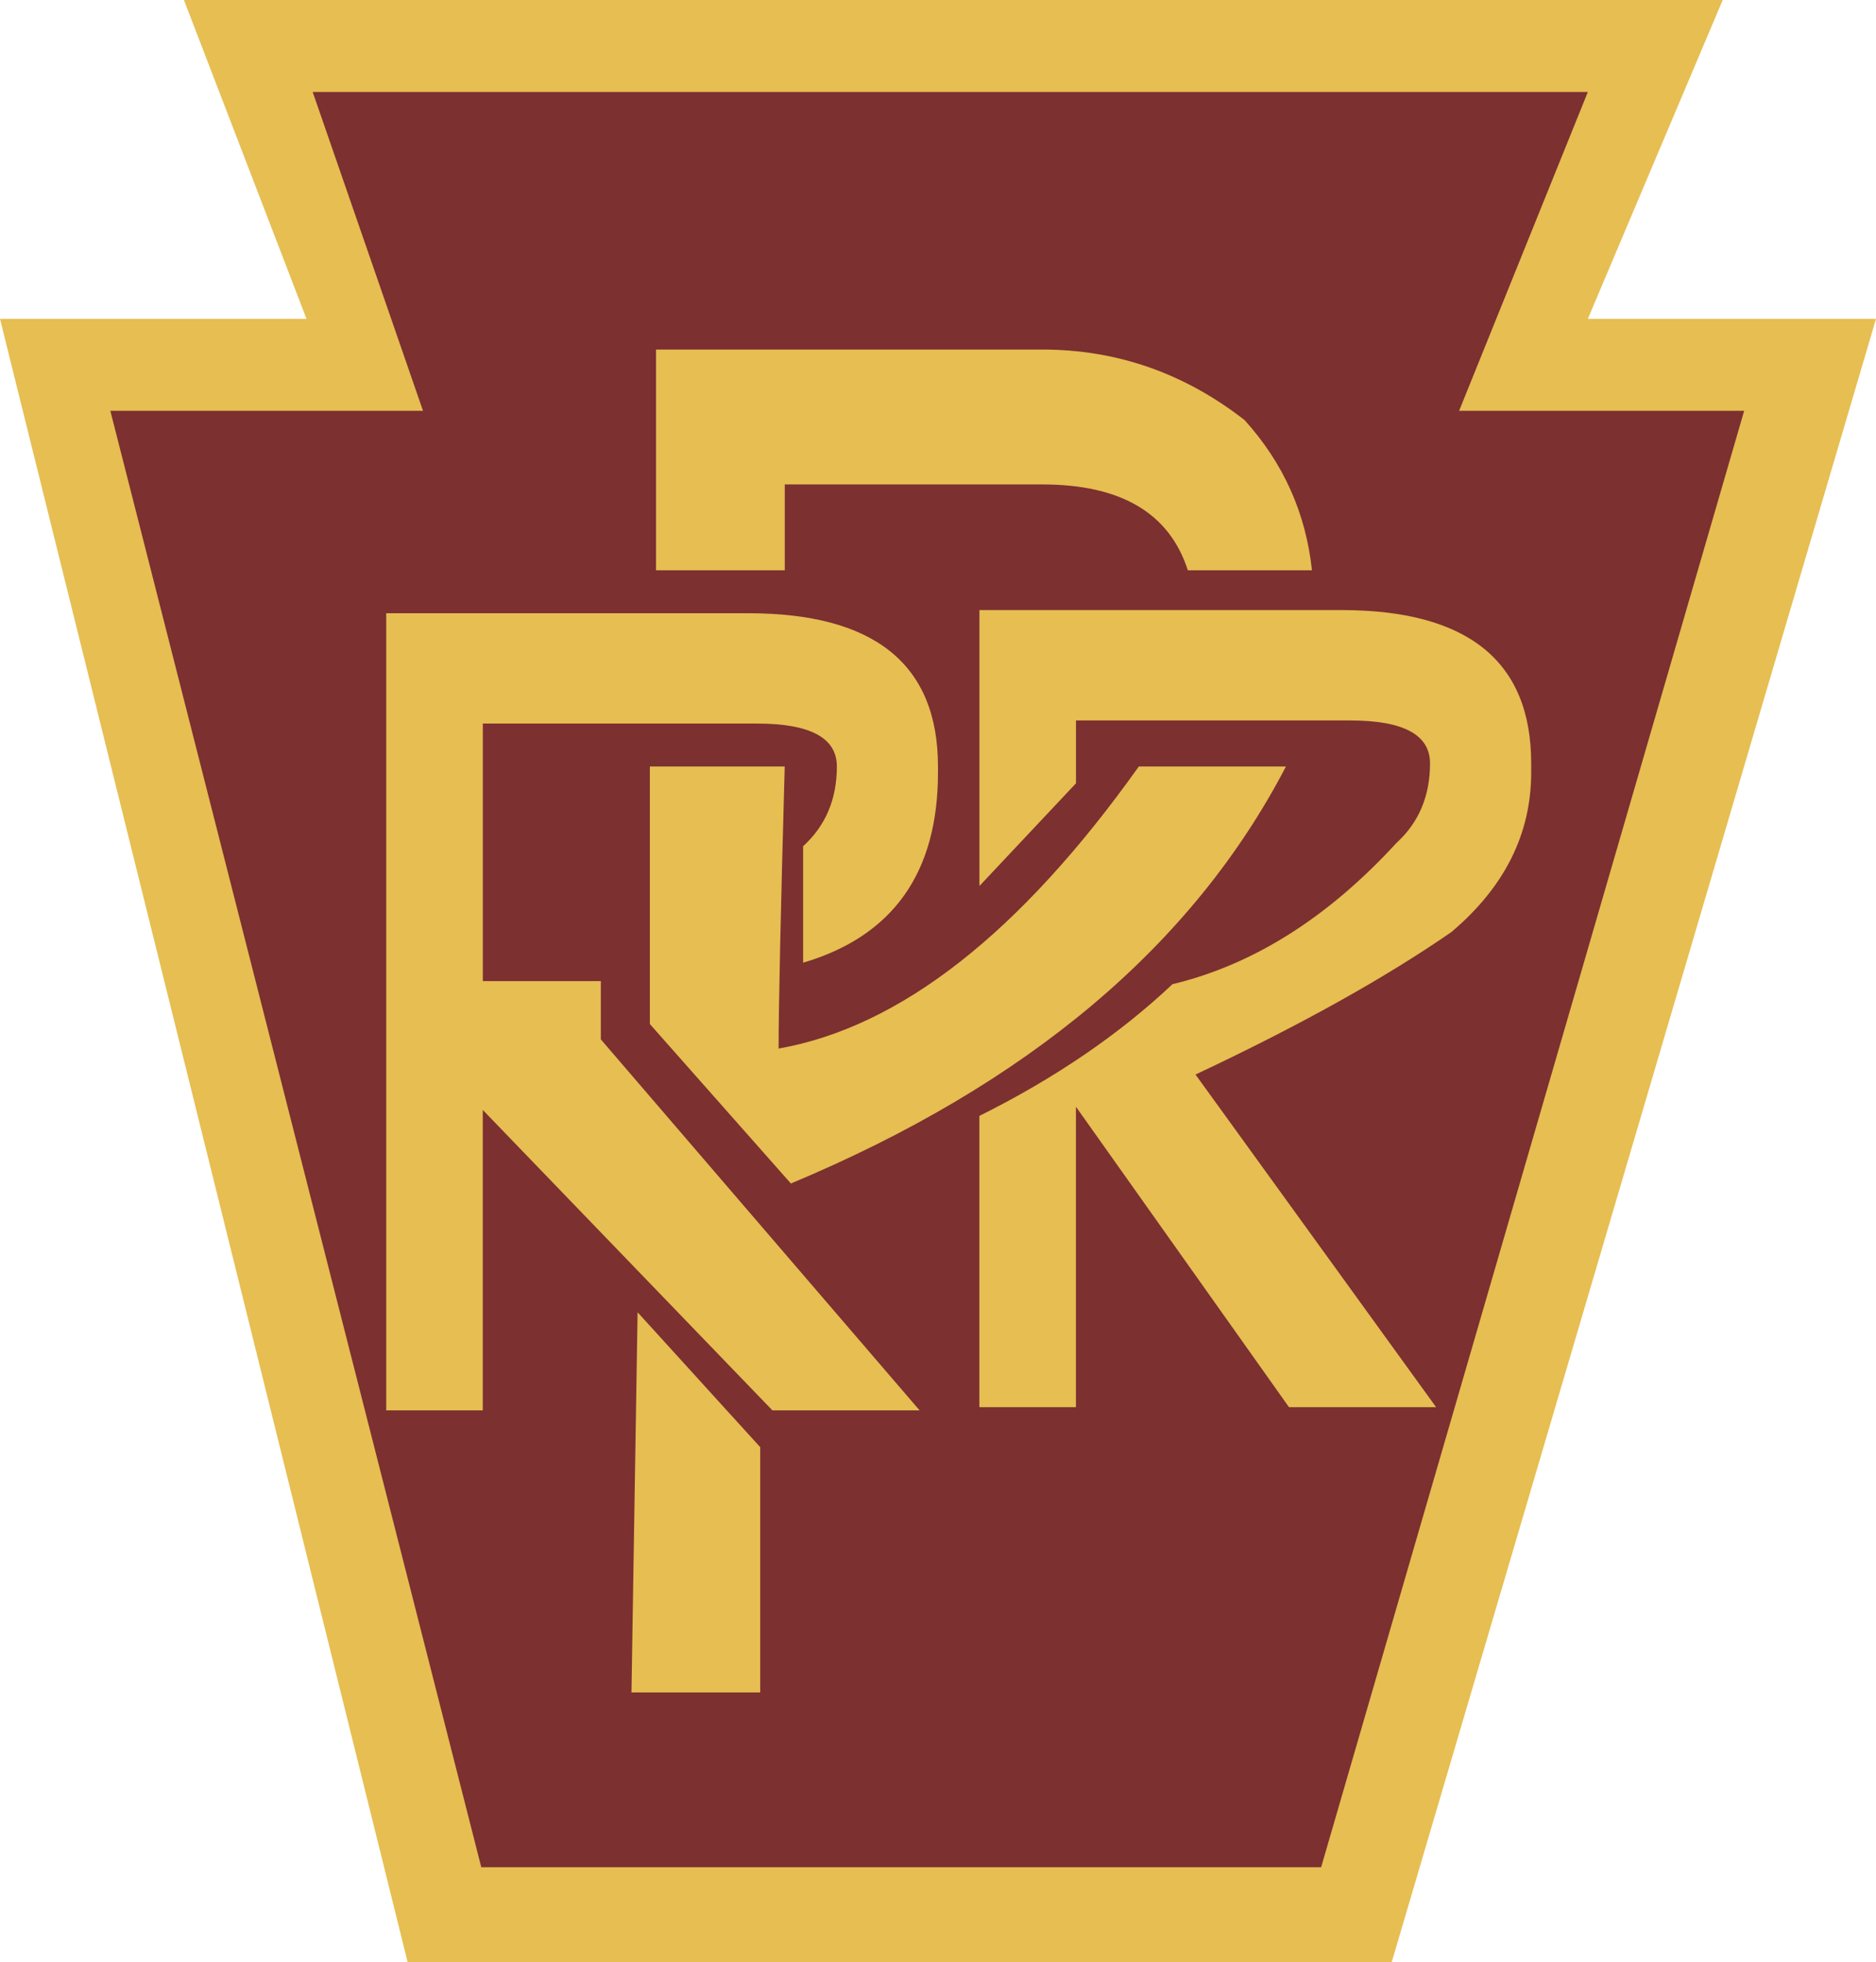
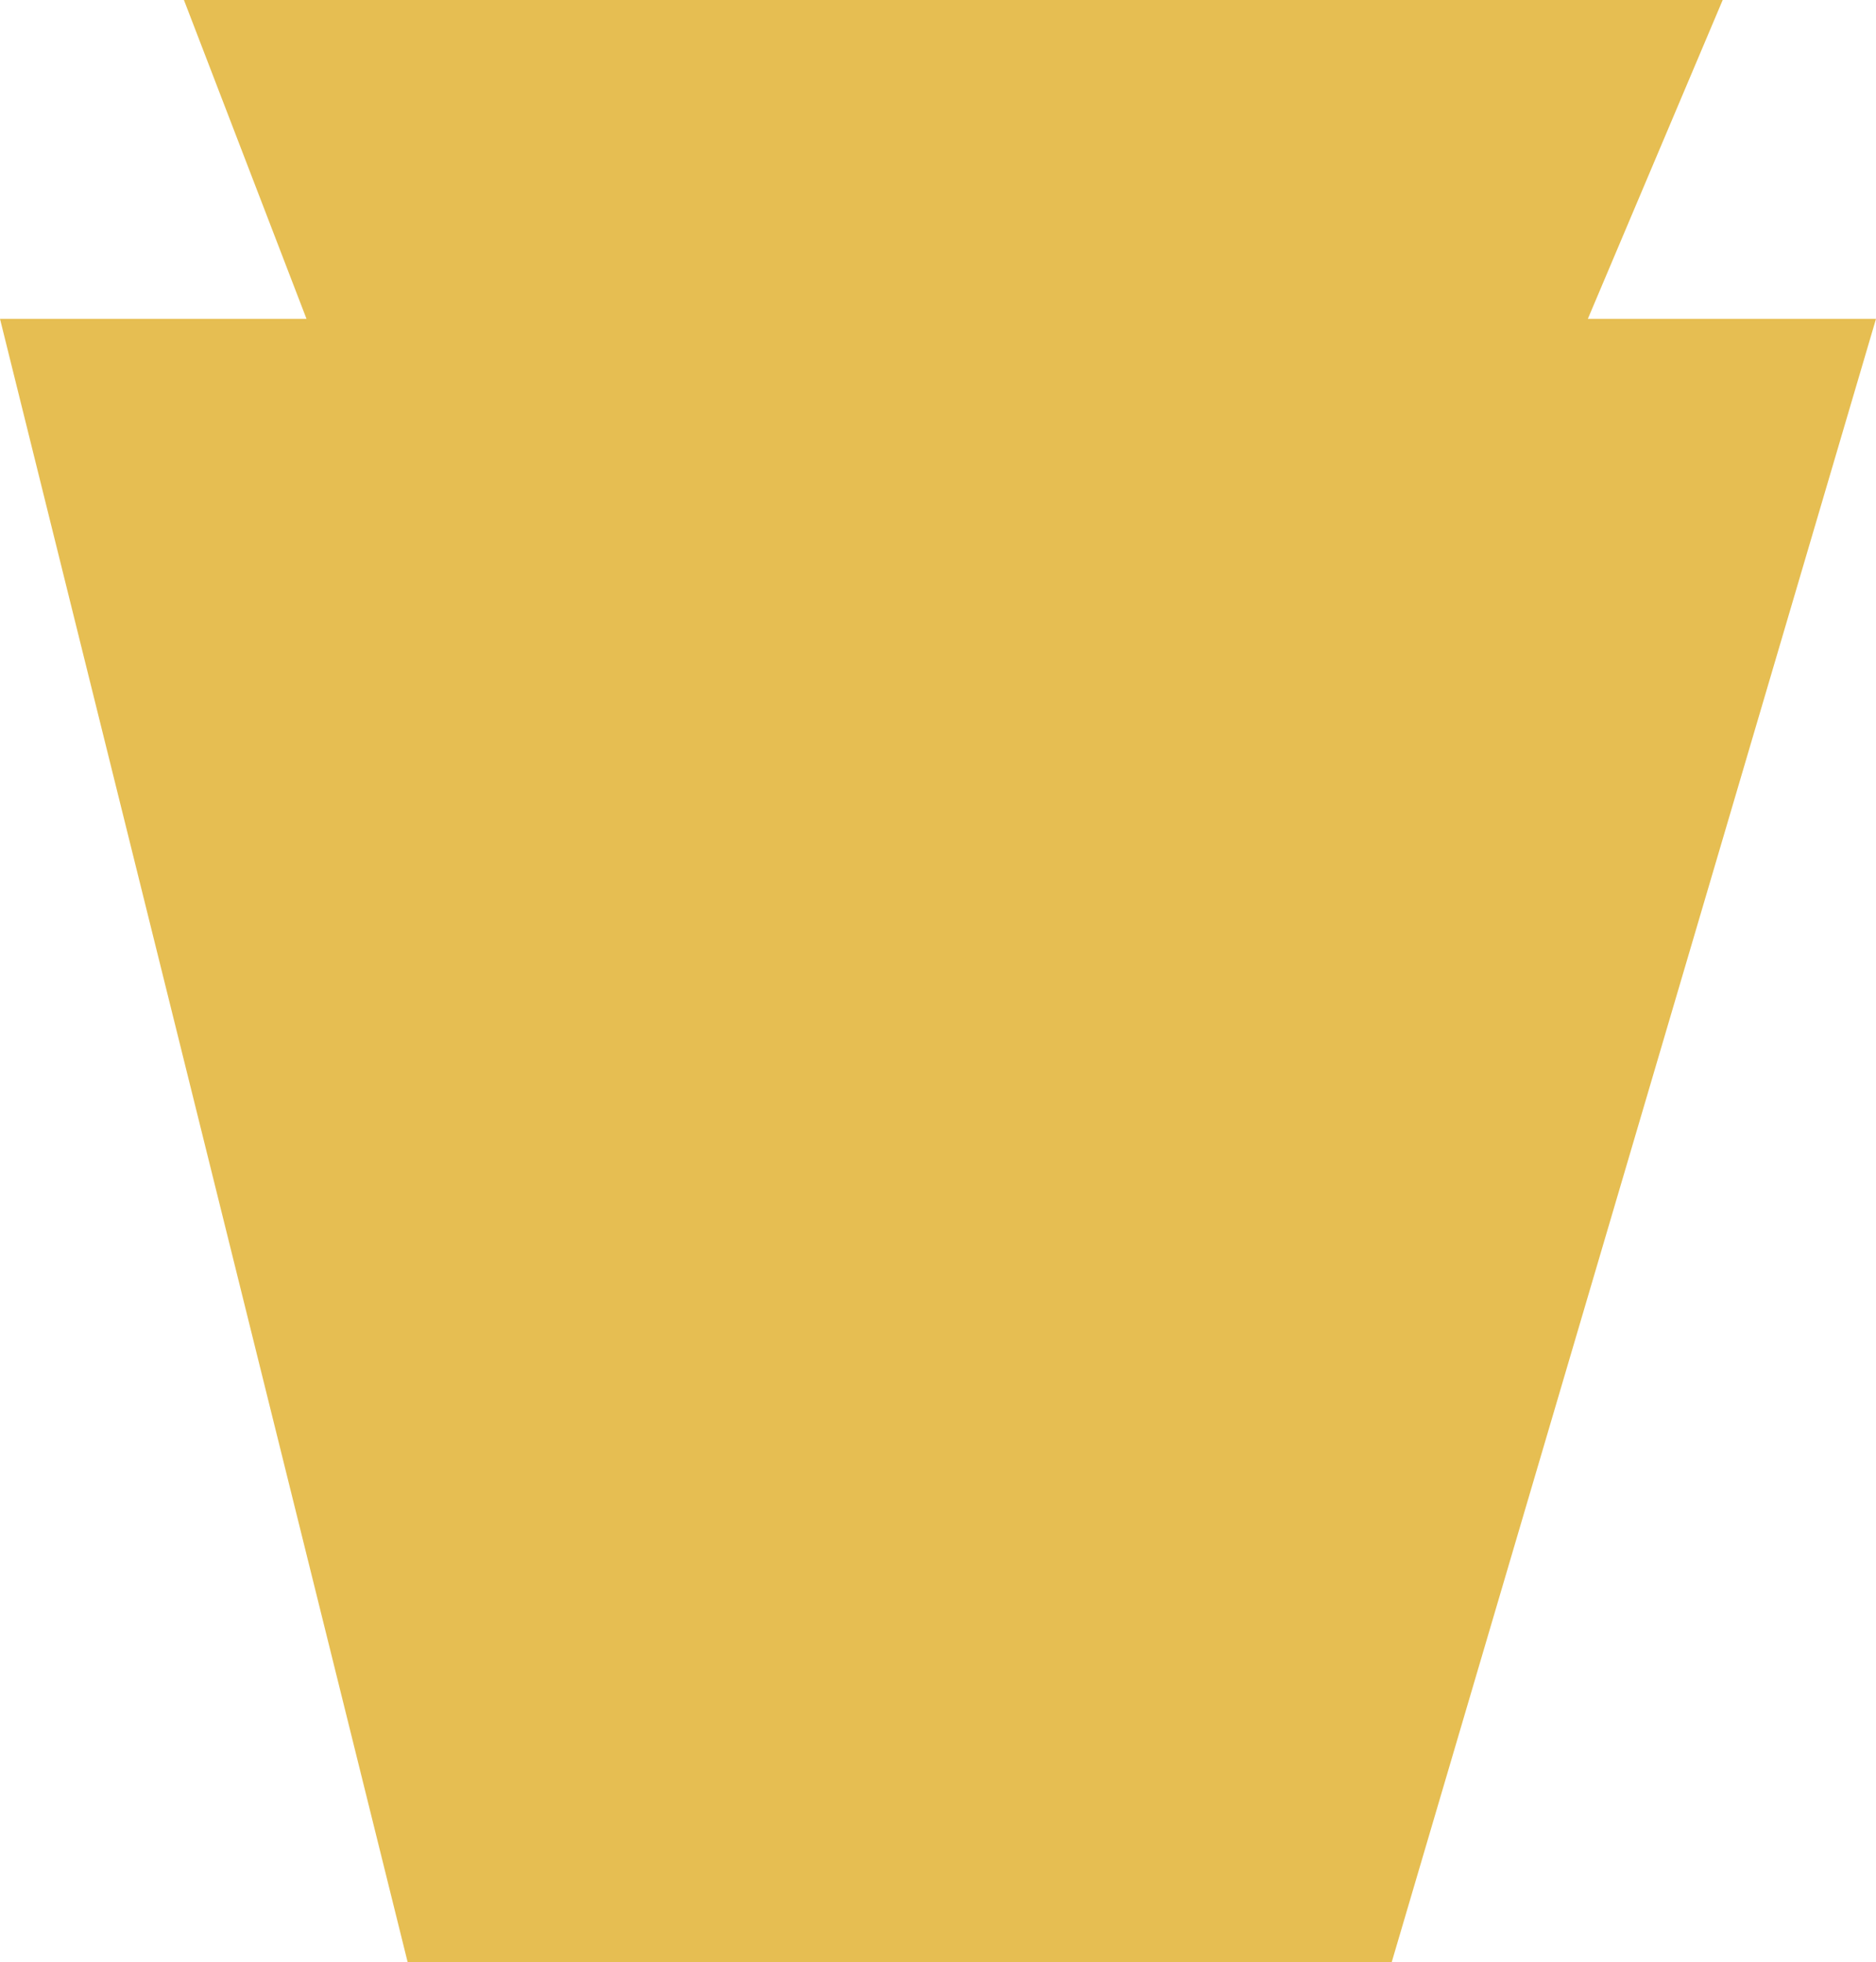
<svg xmlns="http://www.w3.org/2000/svg" version="1.1" id="Calque_1" x="0px" y="0px" viewBox="0 0 410.93 429.73" style="enable-background:new 0 0 410.93 429.73;" xml:space="preserve">
  <style type="text/css">
	.st0{fill:#E6BE52;}
	.st1{fill:#7C3030;}
</style>
  <g>
    <polygon class="st0" points="377.35,0 347.81,69.83 410.93,69.83 304.84,429.73 89.3,429.73 0,69.83 67.14,69.83 40.29,0  " />
-     <polygon class="st1" points="68.49,20.14 92.66,89.97 24.17,89.97 105.42,408.91 289.39,408.91 382.05,89.97 319.61,89.97    347.81,20.14  " />
    <path class="st0" d="M163.83,134.29c27.75,0,41.63,11.19,41.63,33.57v1.34c0,21.93-9.85,35.81-29.54,41.63v-25.51   c4.92-4.48,7.39-10.3,7.39-17.46c0-6.27-5.82-9.4-17.46-9.4h-60.09v56.4h25.85v12.76l69.83,81.25H169.2l-63.45-65.8v65.8H84.6   V134.29H163.83z" />
-     <polygon class="st0" points="139.66,287.38 166.52,316.92 166.52,370.64 138.32,370.64  " />
    <path class="st0" d="M171.89,167.86c-0.9,32.23-1.34,52.82-1.34,61.77c26.63-4.7,52.93-25.29,78.9-61.77h32.23   c-20.37,39.17-56.51,69.61-108.44,91.32l-30.89-34.92v-56.4H171.89z" />
-     <path class="st0" d="M228.29,76.55c16.34,0,31.11,5.15,44.32,15.44c8.51,9.4,13.43,20.37,14.77,32.9h-27.19   c-4.03-12.53-14.66-18.8-31.89-18.8h-56.4v18.8h-28.2V76.55H228.29z" />
-     <path class="st0" d="M256.83,215.53c17.68-4.25,34.02-14.55,49.02-30.89c4.92-4.48,7.39-10.3,7.39-17.46c0-6.27-5.82-9.4-17.46-9.4   h-60.09v13.76l-21.15,22.49v-60.43h79.23c27.75,0,41.63,11.19,41.63,33.57v2.01c0,13.43-5.82,25.07-17.46,34.92   c-14.55,10.07-33.24,20.48-56.07,31.22l52.71,72.85h-32.23l-46.67-65.8v65.8h-21.15v-63.79   C231.09,236.13,245.19,226.5,256.83,215.53z" />
  </g>
</svg>